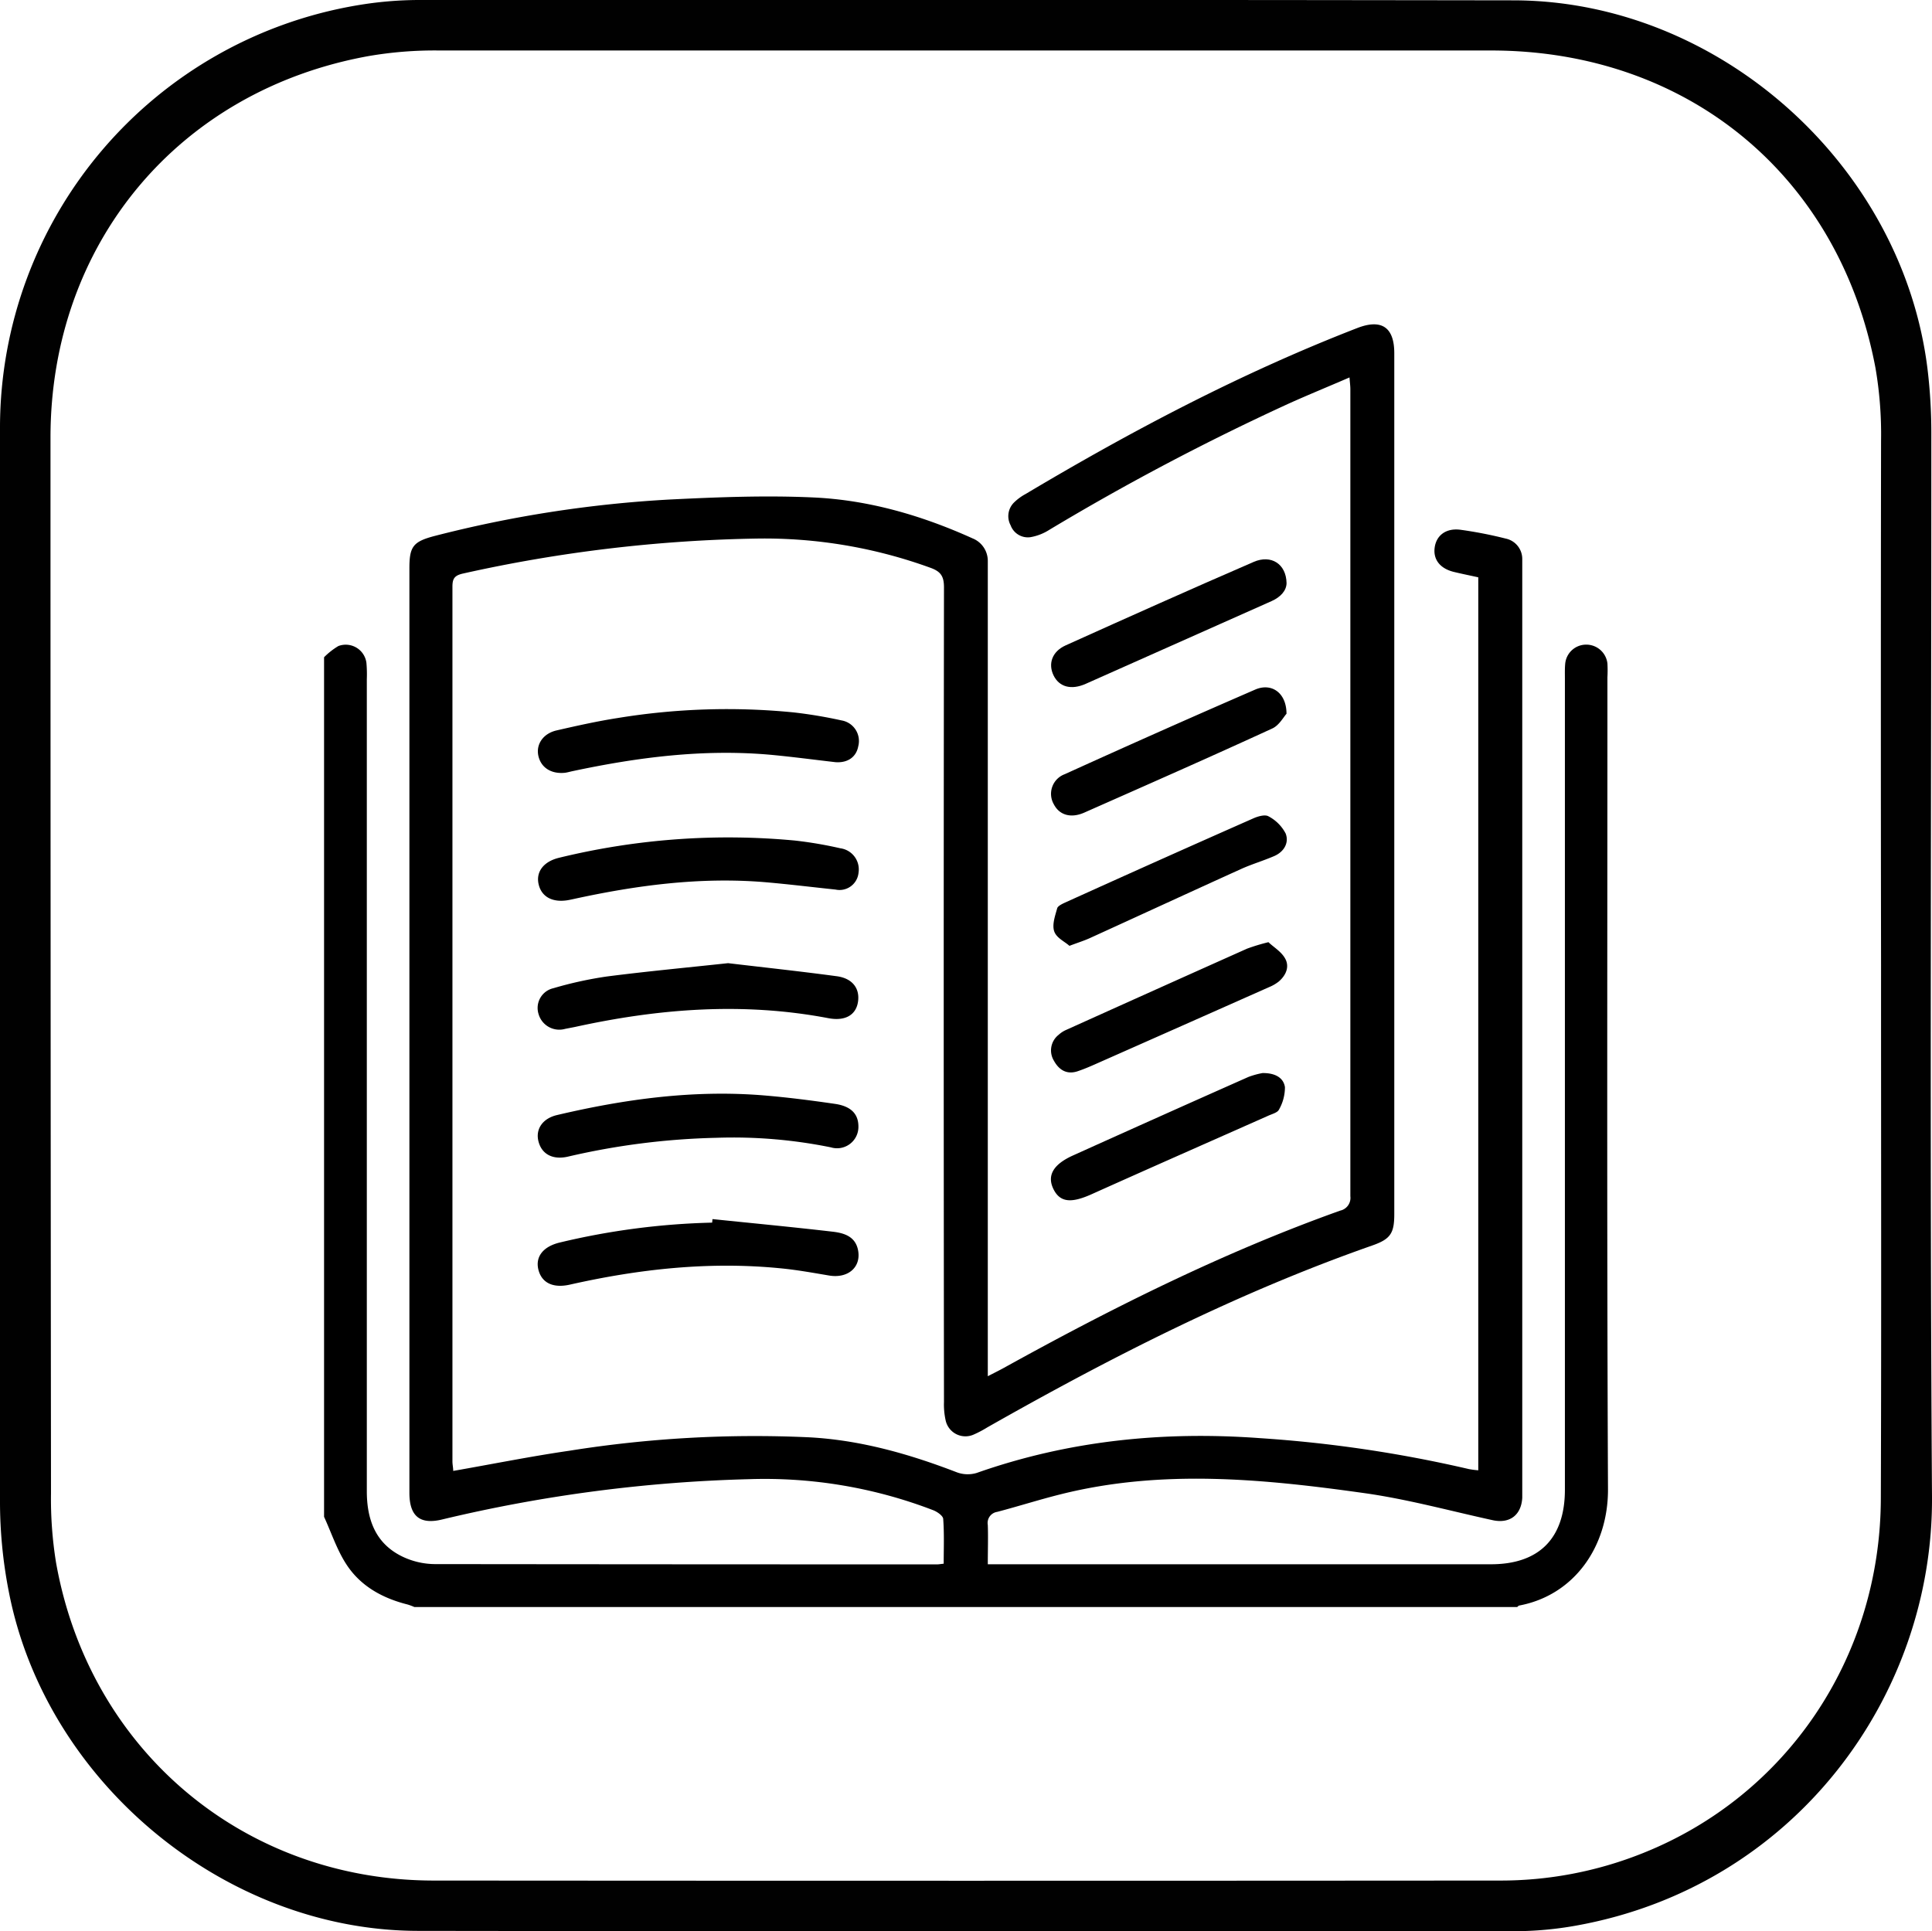
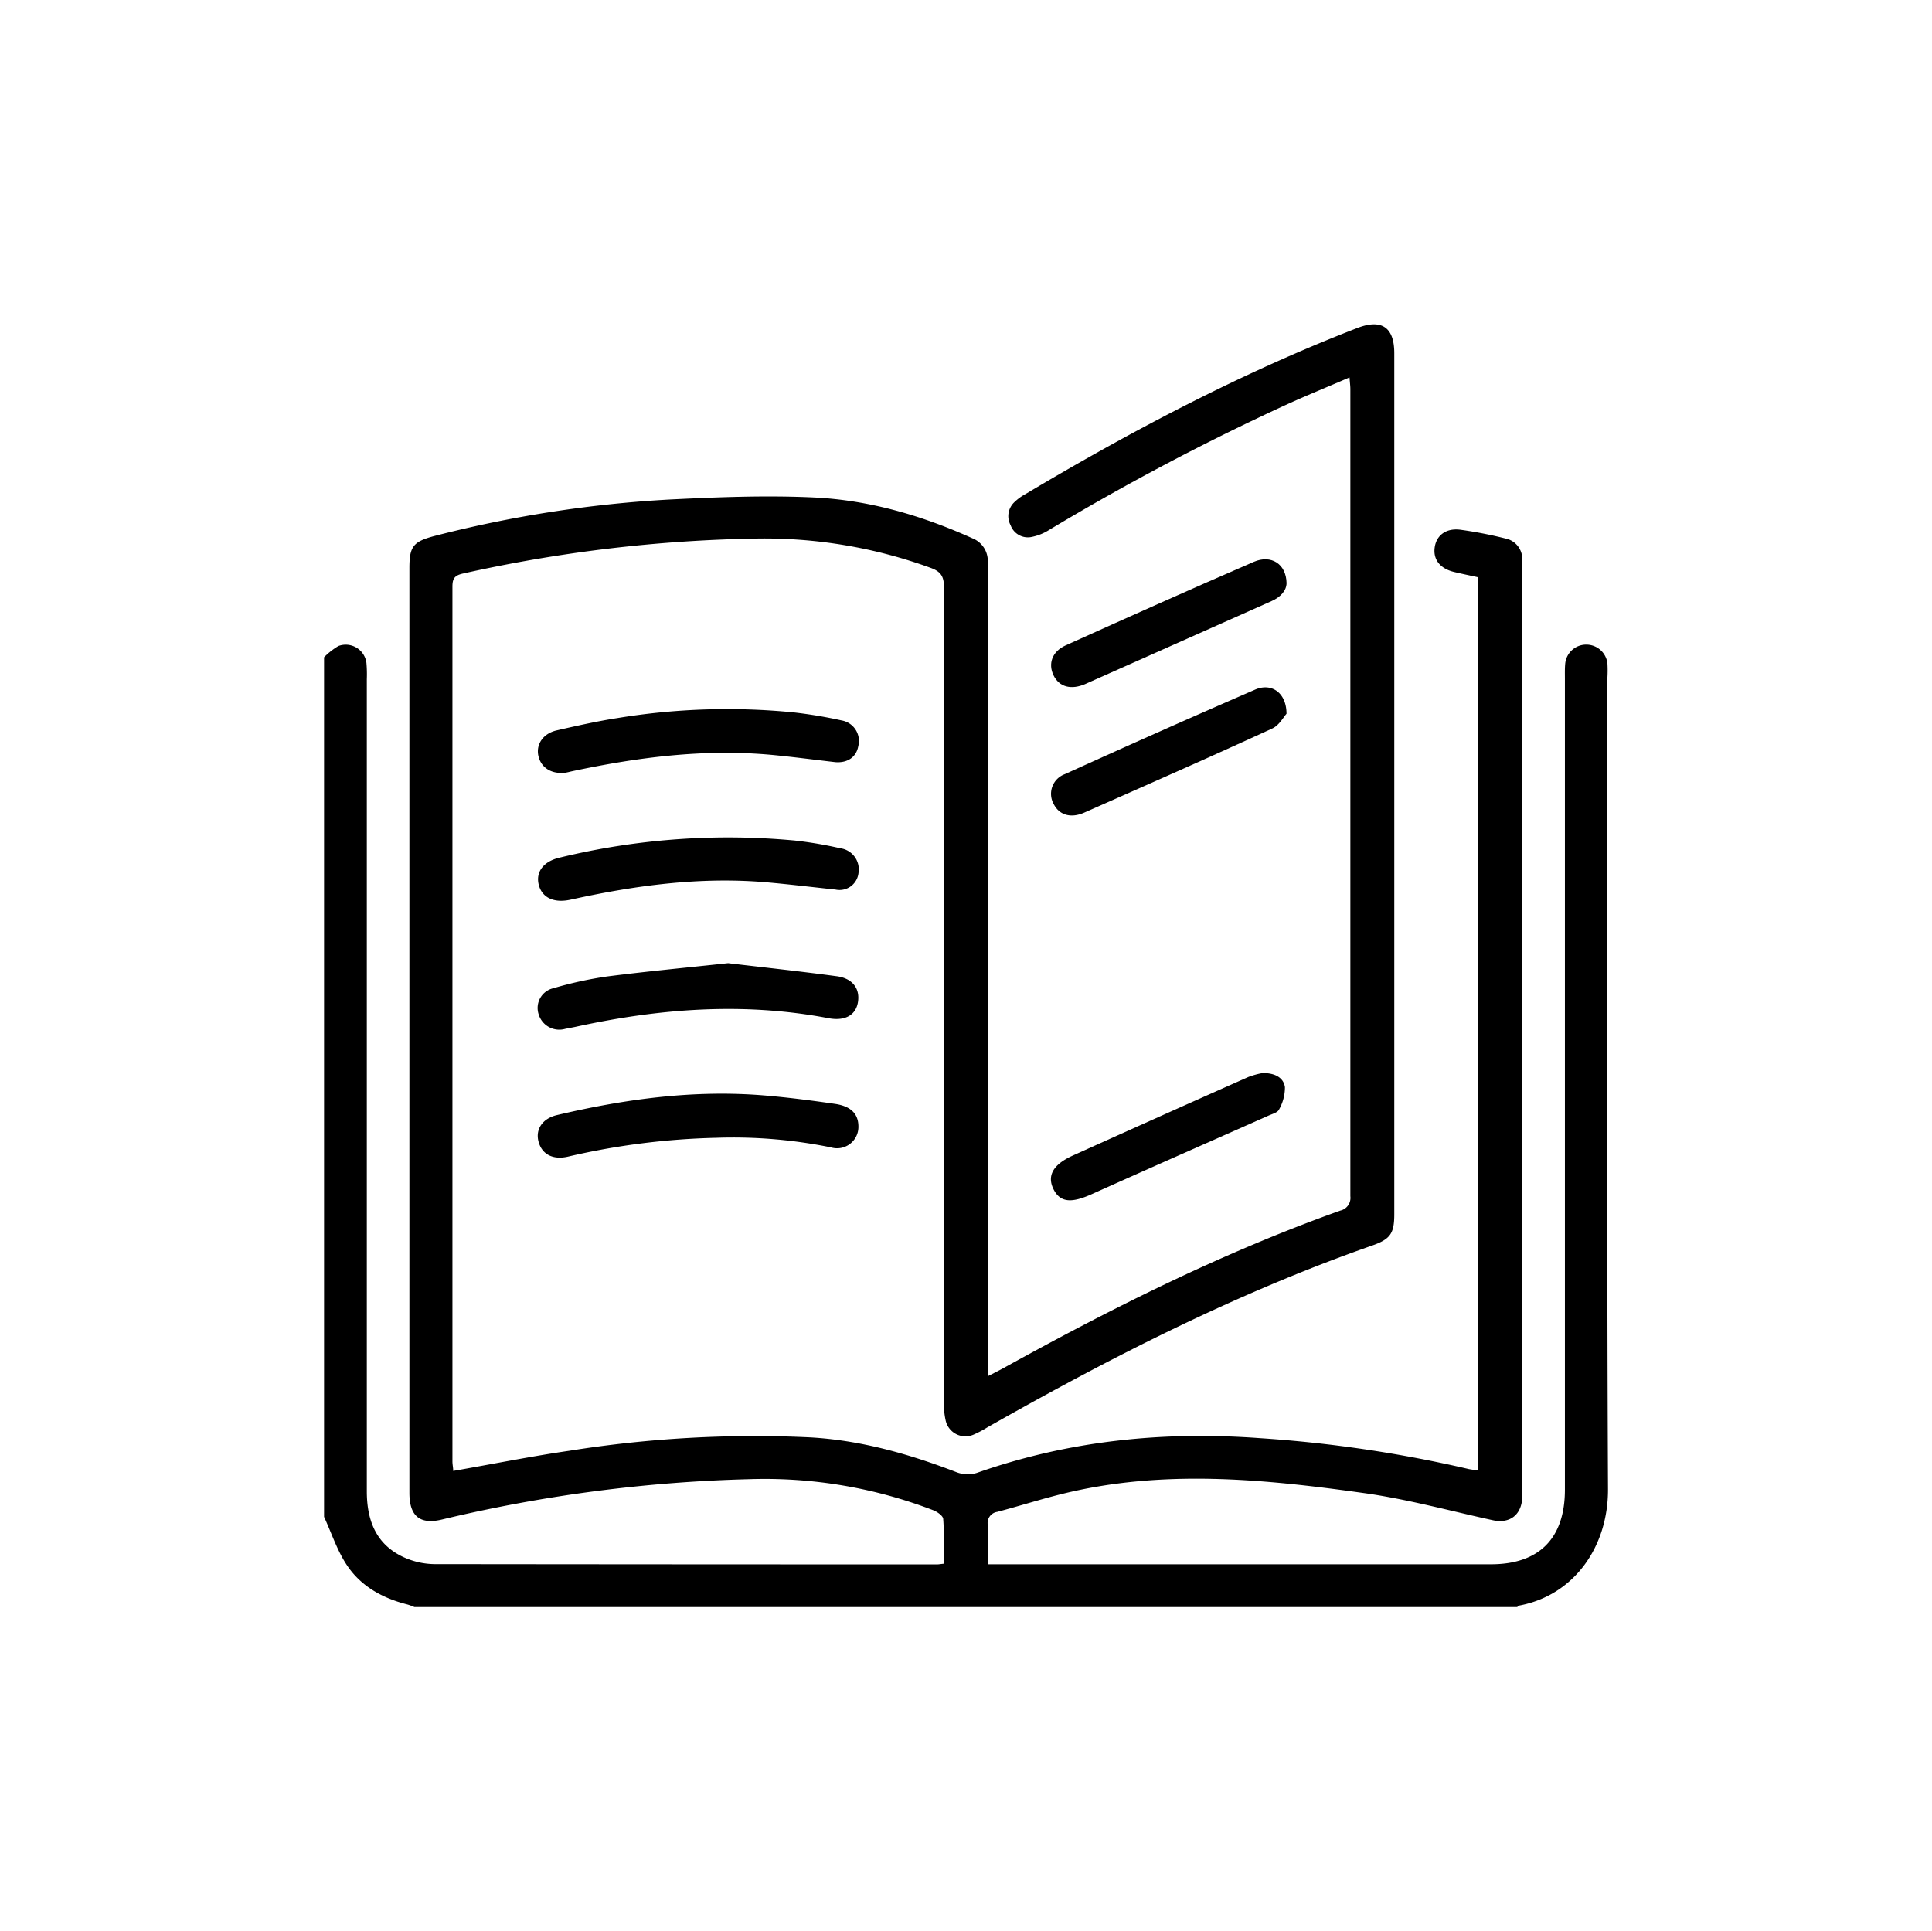
<svg xmlns="http://www.w3.org/2000/svg" id="Capa_1" data-name="Capa 1" viewBox="0 0 344.35 344.25">
  <defs>
    <style>.cls-1{fill:#010101;}</style>
  </defs>
  <title>EstudioLogo</title>
-   <path class="cls-1" d="M344.23,77.47a94.88,94.88,0,0,0-.66-11.54C339.17,29.53,306.41.11,269.76.06Q172.13-.08,74.49,0A66.76,66.76,0,0,0,63.71.94,76.38,76.38,0,0,0,0,76Q0,124.07,0,172.13q0,47.7,0,95.39a83.27,83.27,0,0,0,1.59,16.31c6.6,33.82,38.46,60.32,72.92,60.36q97.62.13,195.26.06a62.75,62.75,0,0,0,11.15-1c38.92-7,63.67-40.89,63.43-76.47C343.93,203.66,344.24,140.57,344.23,77.47Zm-9,189.67c-.09,28.32-16.77,53-42.51,63.23a68.1,68.1,0,0,1-25.47,4.85q-95,.07-190,0c-33.87-.05-61.36-23.31-67.27-56.73a71,71,0,0,1-.89-12.28Q9,172.12,9,78C9,43.49,31.78,16.14,65.67,10A69.32,69.32,0,0,1,78.33,9Q172,9,265.75,9c35,0,62.05,22.31,68.52,56.56a69.79,69.79,0,0,1,1,13q-.07,46.76,0,93.52C335.26,203.79,335.34,235.46,335.23,267.14Z" />
  <path d="M286.6,265.47c-.22-48.25-.1-96.49-.1-144.74a22.4,22.4,0,0,0,0-2.46,3.79,3.79,0,0,0-3.81-3.36,3.75,3.75,0,0,0-3.72,3.44c-.08.89-.05,1.79-.05,2.68V265.55c0,8.66-4.59,13.29-13.18,13.29H176.06c0-2.54.08-4.77,0-7a2,2,0,0,1,1.68-2.34c3.8-1,7.55-2.2,11.37-3.15,18-4.5,36.08-2.72,54.08-.19,7.69,1.08,15.24,3.16,22.85,4.82,3,.66,5.11-.87,5.28-4,0-.52,0-1,0-1.56v-164c0-.59,0-1.19,0-1.79A3.71,3.71,0,0,0,268.35,96a74.16,74.16,0,0,0-8.07-1.57c-2.56-.32-4.27,1-4.57,3.17s1,3.79,3.51,4.37c1.42.34,2.86.63,4.26.94V262.09a15.77,15.77,0,0,1-1.68-.22,231.05,231.05,0,0,0-37.2-5.51c-17.29-1.27-34.13.43-50.52,6.2a5.55,5.55,0,0,1-3.53-.11c-8.51-3.28-17.24-5.76-26.34-6.24a209.88,209.88,0,0,0-42.71,2.39c-6.89,1-13.72,2.38-20.72,3.6,0-.56-.14-1.13-.14-1.7q0-78,0-155.91c0-1.41.33-2,1.87-2.35A259.19,259.19,0,0,1,135.07,96a86.53,86.53,0,0,1,30.79,5.22c1.85.67,2.39,1.54,2.39,3.49q-.09,72.58,0,145.19a13.09,13.09,0,0,0,.3,3.31,3.61,3.61,0,0,0,5.06,2.48,19,19,0,0,0,2.36-1.25c22.06-12.52,44.58-24,68.6-32.42,3.27-1.14,3.94-2.18,3.94-5.6q0-76.72,0-153.46c0-4.65-2.29-6.16-6.61-4.48-20.64,8-40.14,18.28-59.12,29.59a9.11,9.11,0,0,0-2,1.46,3.42,3.42,0,0,0-.65,4.11,3.27,3.27,0,0,0,3.56,2.11A9.1,9.1,0,0,0,187,94.46a434.81,434.81,0,0,1,42.77-22.55c3.49-1.57,7-3,10.76-4.63.07.94.15,1.52.15,2.1q0,71.93,0,143.85a2.32,2.32,0,0,1-1.81,2.57c-20.91,7.47-40.69,17.37-60.07,28.1-.81.44-1.64.85-2.74,1.42V102.21c0-.74,0-1.49,0-2.23a4.32,4.32,0,0,0-2.69-4c-9-4.07-18.45-6.84-28.31-7.3-8.52-.4-17.1-.06-25.64.36a214.71,214.71,0,0,0-42,6.51c-3.77,1-4.45,1.86-4.45,5.72V266.1c0,4.2,1.9,5.73,5.9,4.74a263.38,263.38,0,0,1,54.71-7.17,83.65,83.65,0,0,1,32.74,5.53c.72.27,1.75,1,1.79,1.54.2,2.64.09,5.29.09,8-.6.06-.88.12-1.17.12q-44.79,0-89.57-.05a13.62,13.62,0,0,1-5.78-1.36c-4.77-2.33-6.3-6.6-6.3-11.64q0-72.37,0-144.75a23.36,23.36,0,0,0-.07-2.9,3.72,3.72,0,0,0-5-3,12.78,12.78,0,0,0-2.55,2V270.38c1.31,2.85,2.3,5.92,4,8.51,2.52,3.86,6.42,6,10.88,7.12a10.33,10.33,0,0,1,1.21.45H270.42c.11-.09.22-.23.34-.26C280.64,284.35,286.64,275.62,286.6,265.47Z" />
  <path d="M148.81,196.77c-4.26-.62-8.53-1.17-12.82-1.52-12.43-1-24.62.67-36.69,3.51-2.63.61-3.87,2.55-3.33,4.68.58,2.31,2.55,3.35,5.24,2.74a128.93,128.93,0,0,1,26.47-3.36,87.23,87.23,0,0,1,20.4,1.7,3.81,3.81,0,0,0,4.92-3.7C153,198.6,151.72,197.19,148.81,196.77Z" />
  <path d="M149,174c-6.47-.87-13-1.57-19.23-2.31-7.4.8-14.5,1.46-21.57,2.37a68.38,68.38,0,0,0-9.55,2.09A3.61,3.61,0,0,0,96,180.79a3.84,3.84,0,0,0,4.74,2.61l1.75-.34c14.94-3.28,29.95-4.45,45.12-1.57,3,.58,4.94-.53,5.31-2.88S152,174.35,149,174Z" />
-   <path d="M148.45,219.56c-7.14-.83-14.3-1.51-21.46-2.25l-.06.63a129.23,129.23,0,0,0-27.13,3.54c-3,.71-4.37,2.53-3.86,4.76.57,2.44,2.62,3.43,5.64,2.75,12.33-2.78,24.77-4.15,37.4-2.92,3,.28,5.88.81,8.8,1.3,3.35.56,5.73-1.47,5.16-4.5C152.47,220.4,150.45,219.8,148.45,219.56Z" />
  <path d="M149.77,151.21a72.29,72.29,0,0,0-8.11-1.38,127.18,127.18,0,0,0-42,3.07c-2.73.65-4.15,2.46-3.67,4.67s2.36,3.35,5.18,2.9c.36-.06.72-.14,1.09-.22,11.22-2.45,22.54-3.95,34.05-3,4.21.36,8.41.88,12.61,1.32a3.4,3.4,0,0,0,4.1-3A3.8,3.8,0,0,0,149.77,151.21Z" />
  <path d="M150,128.42a82.42,82.42,0,0,0-8.55-1.43,120.48,120.48,0,0,0-31.34,1c-3.66.57-7.29,1.38-10.9,2.21-2.42.55-3.71,2.5-3.25,4.55s2.24,3.26,4.75,3c.44-.06.87-.19,1.3-.28,11.68-2.49,23.43-4,35.4-2.92,3.84.36,7.66.87,11.48,1.31,2.21.17,3.73-.93,4.08-2.83A3.72,3.72,0,0,0,150,128.42Z" />
-   <path d="M192.15,190.93c1-.34,1.93-.73,2.88-1.15q15.57-6.89,31.12-13.8a7.24,7.24,0,0,0,1.75-1c1.32-1.12,2-2.69,1.12-4.18-.69-1.2-2.06-2-2.94-2.85a35.41,35.41,0,0,0-3.8,1.15q-16.15,7.22-32.28,14.5a4.71,4.71,0,0,0-1.3.85,3.53,3.53,0,0,0-.85,4.64C188.77,190.76,190.19,191.62,192.15,190.93Z" />
-   <path d="M226.1,145.52c-.63-.38-1.92,0-2.76.38q-16.8,7.42-33.53,15c-.52.24-1.26.6-1.38,1-.37,1.34-.93,2.89-.54,4.09s1.83,1.81,2.72,2.61c1.54-.58,2.6-.91,3.6-1.36,9-4.1,17.95-8.24,26.94-12.31,1.95-.89,4-1.48,6-2.35,1.7-.75,2.64-2.35,2-4A7.23,7.23,0,0,0,226.1,145.52Z" />
  <path d="M193.53,121.89l33.11-14.74c1.62-.72,2.65-1.88,2.67-3.2-.06-3.44-2.76-5.13-5.85-3.79-11.22,4.86-22.39,9.86-33.54,14.89-2.41,1.09-3.14,3.28-2.14,5.34S190.91,123.06,193.53,121.89Z" />
  <path d="M193.26,144.85c11.19-4.95,22.39-9.88,33.52-15,1.22-.56,2-2.06,2.52-2.61,0-3.76-2.68-5.57-5.57-4.32q-17,7.38-33.94,15.08a3.73,3.73,0,0,0-1.95,5.39C188.84,145.31,190.89,145.9,193.26,144.85Z" />
  <path d="M194.58,212.87c10.48-4.71,21-9.34,31.5-14,.67-.3,1.64-.55,1.88-1.08a8,8,0,0,0,1.06-4c-.24-1.63-1.68-2.54-4-2.51a14.59,14.59,0,0,0-2.5.69q-15.66,6.95-31.28,14c-3.61,1.63-4.66,3.65-3.45,6.05S191.06,214.45,194.58,212.87Z" />
</svg>